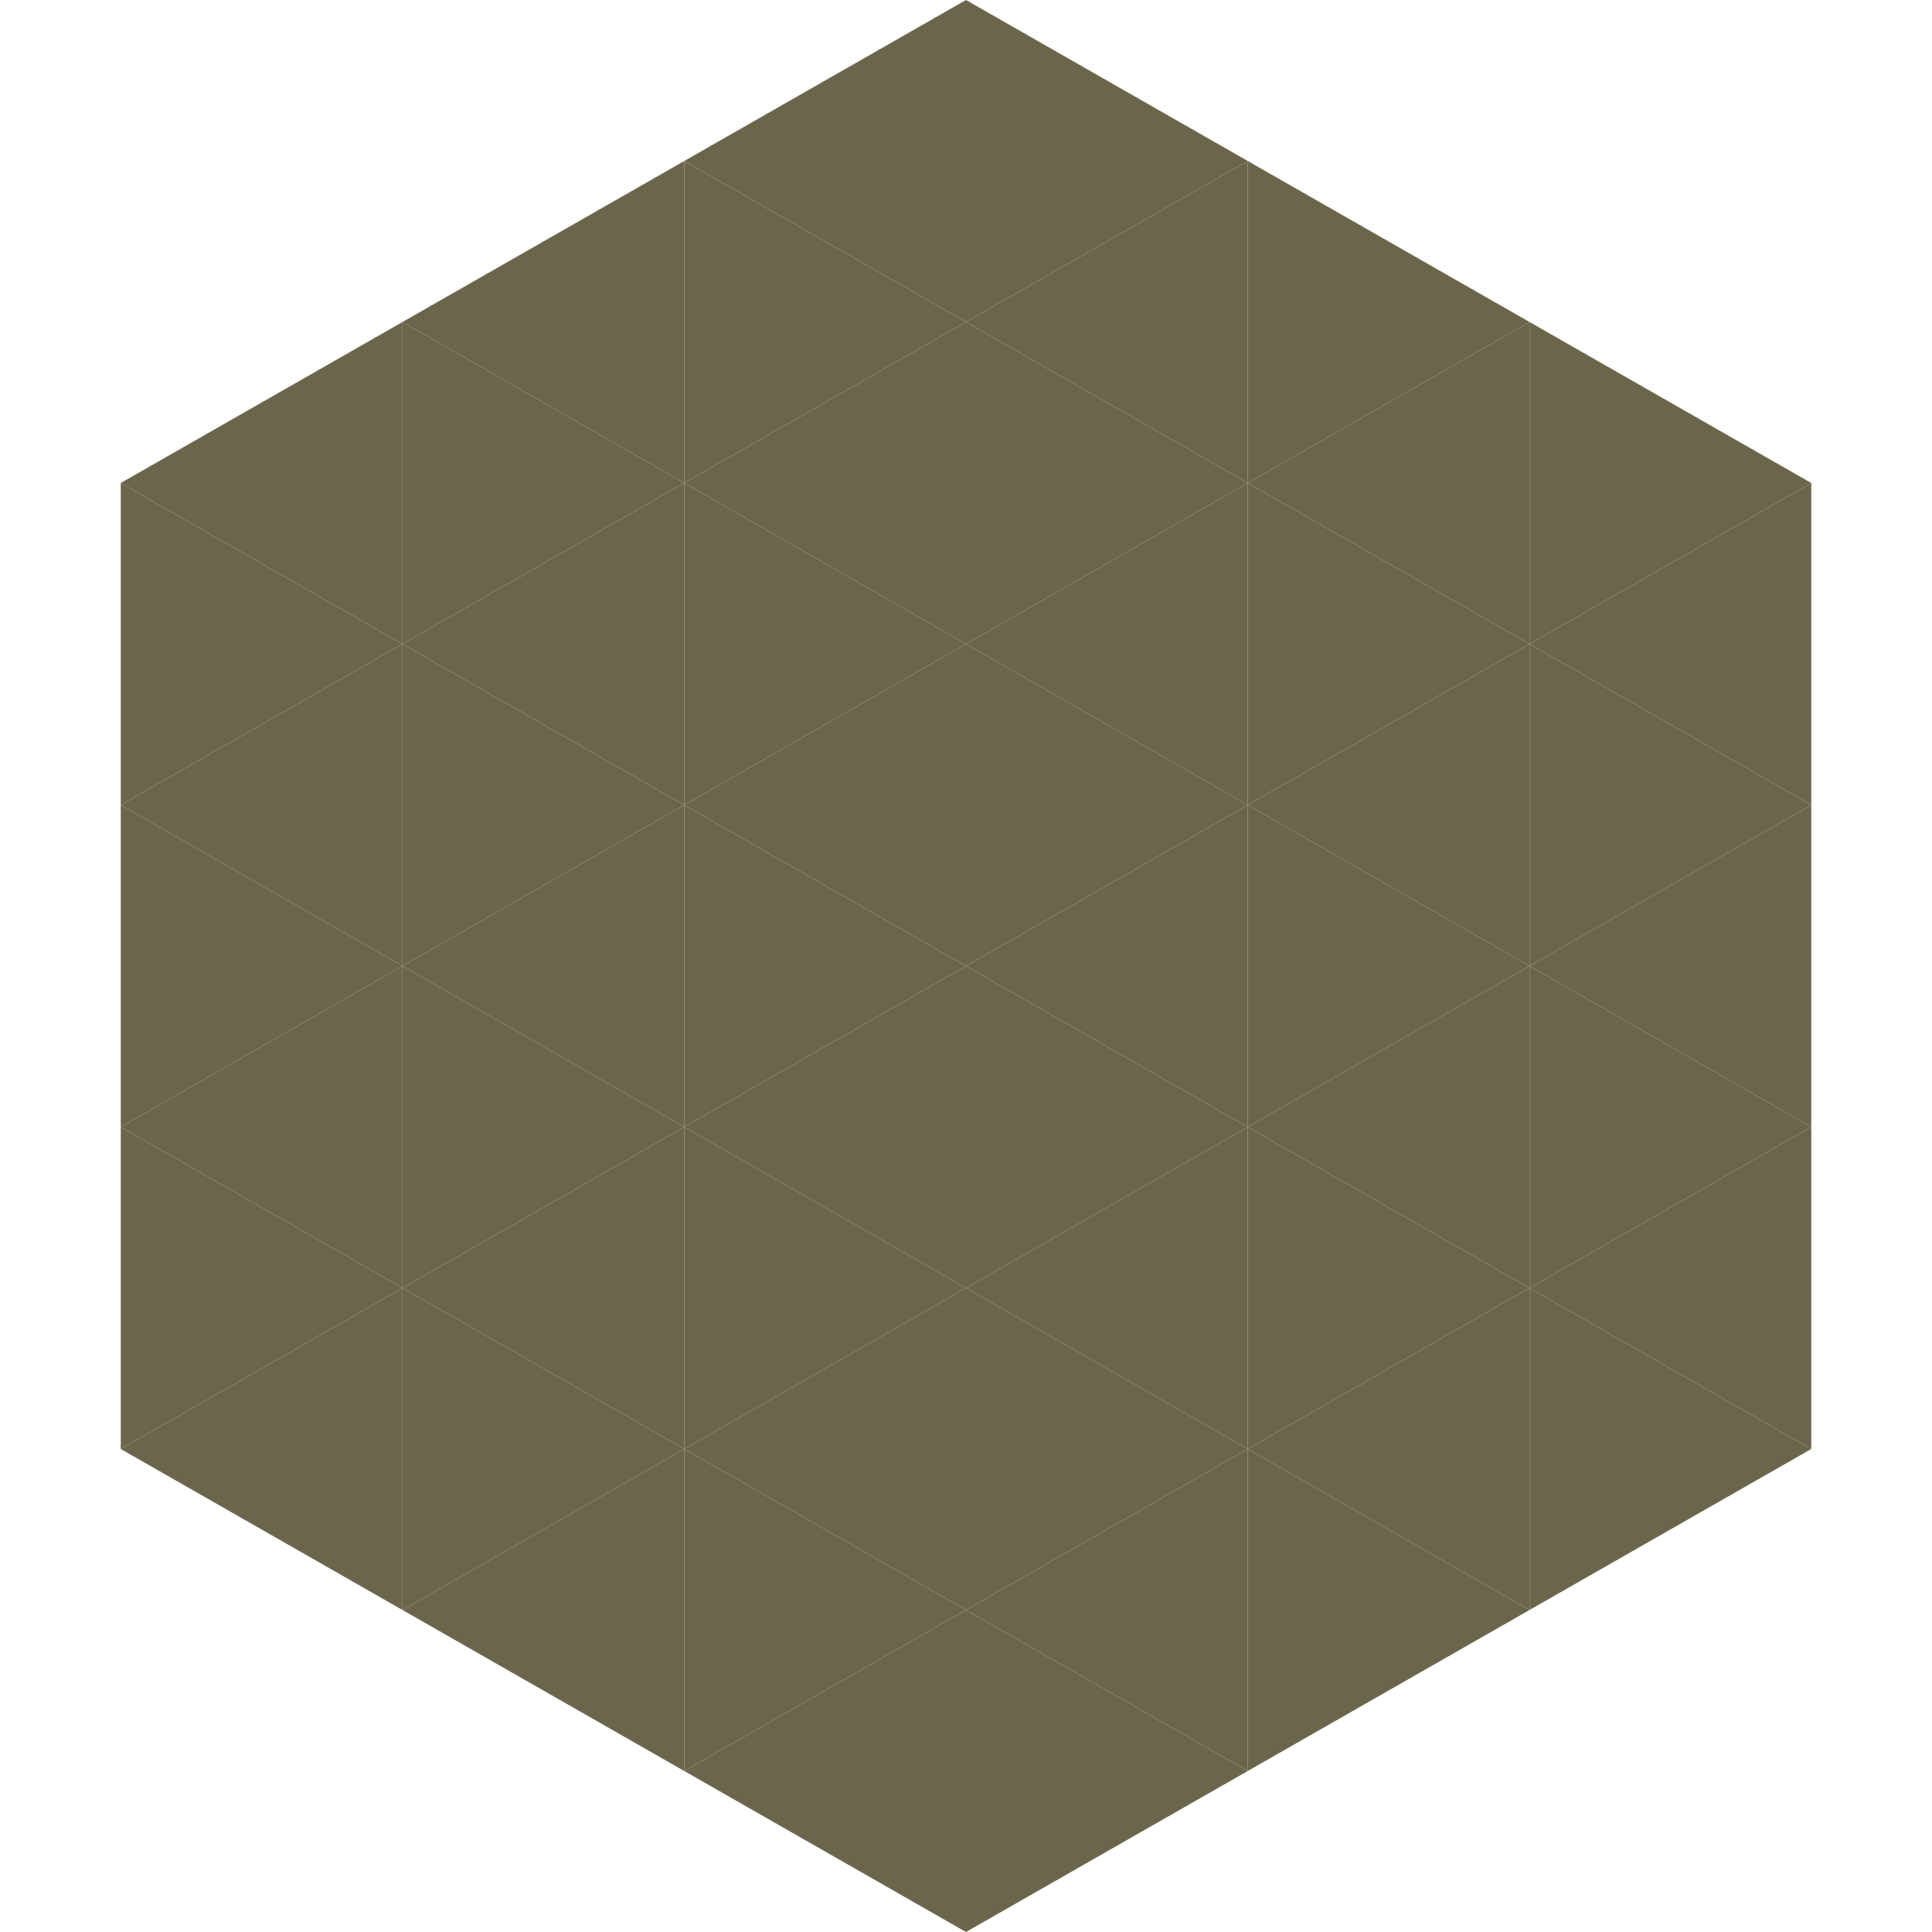
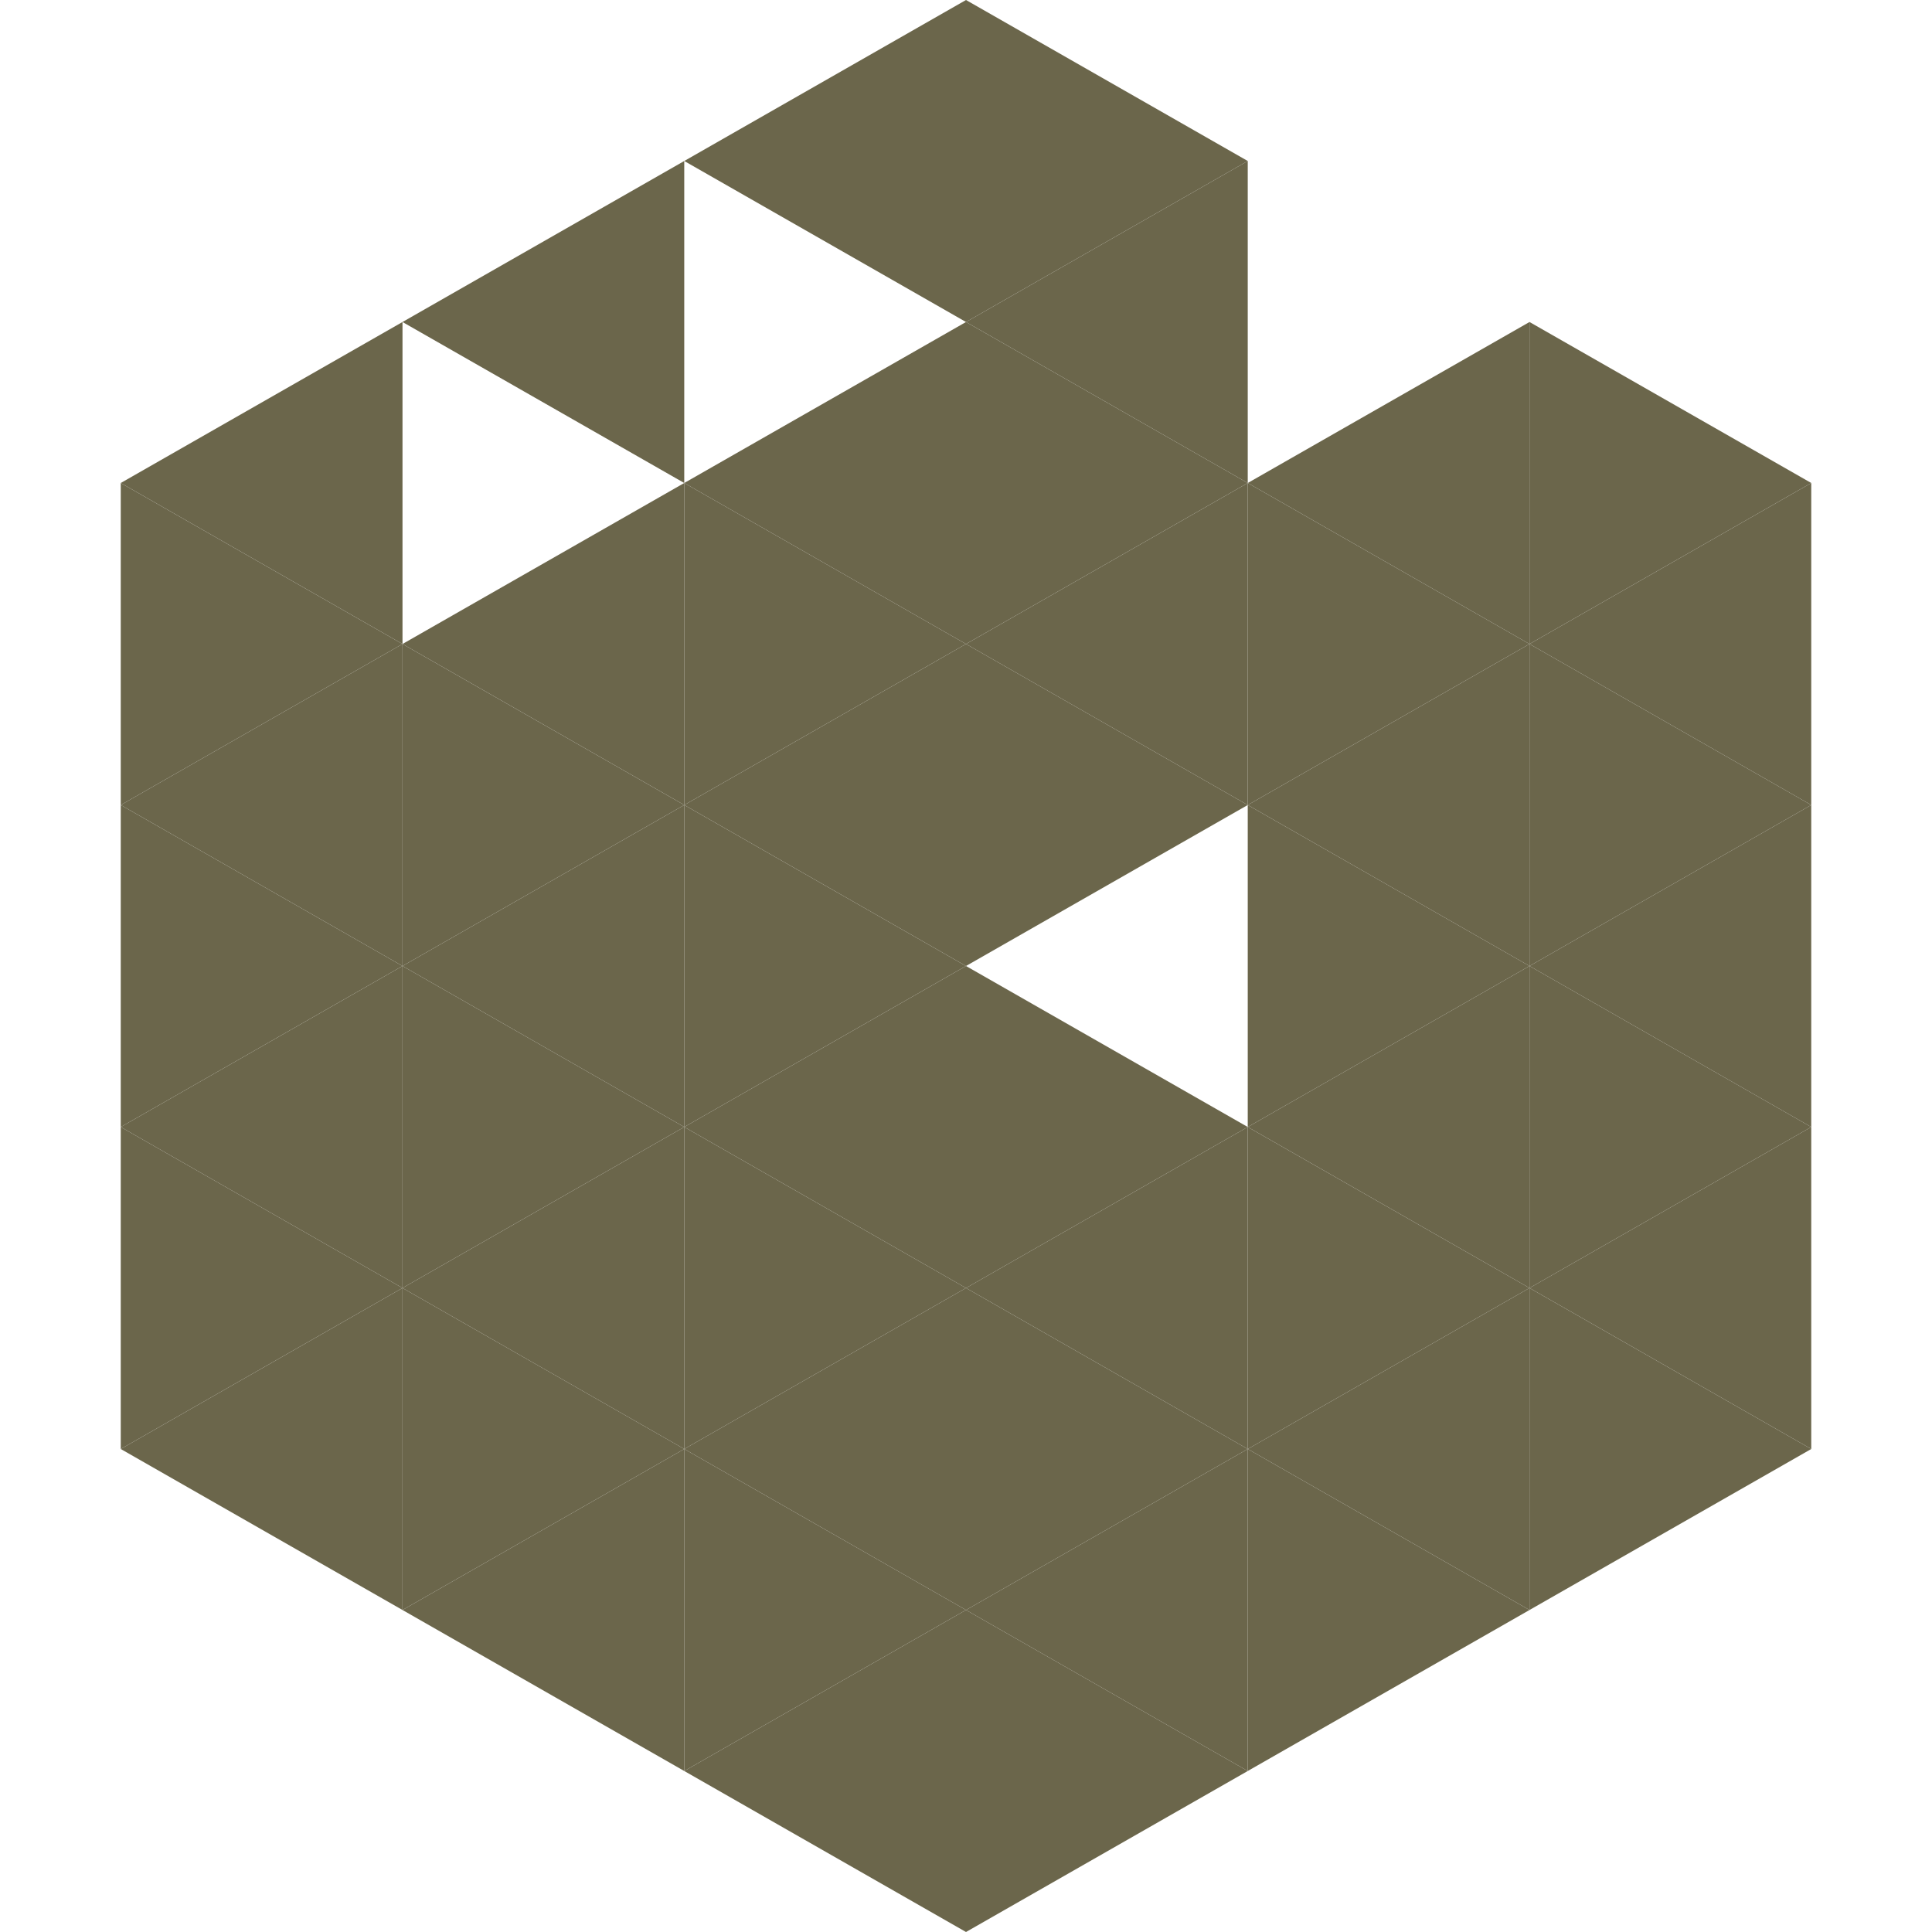
<svg xmlns="http://www.w3.org/2000/svg" width="240" height="240">
  <polygon points="50,40 15,60 50,80" style="fill:rgb(107,102,75)" />
  <polygon points="190,40 225,60 190,80" style="fill:rgb(107,102,75)" />
  <polygon points="15,60 50,80 15,100" style="fill:rgb(107,102,75)" />
  <polygon points="225,60 190,80 225,100" style="fill:rgb(107,102,75)" />
  <polygon points="50,80 15,100 50,120" style="fill:rgb(107,102,75)" />
  <polygon points="190,80 225,100 190,120" style="fill:rgb(107,102,75)" />
  <polygon points="15,100 50,120 15,140" style="fill:rgb(107,102,75)" />
  <polygon points="225,100 190,120 225,140" style="fill:rgb(107,102,75)" />
  <polygon points="50,120 15,140 50,160" style="fill:rgb(107,102,75)" />
  <polygon points="190,120 225,140 190,160" style="fill:rgb(107,102,75)" />
  <polygon points="15,140 50,160 15,180" style="fill:rgb(107,102,75)" />
  <polygon points="225,140 190,160 225,180" style="fill:rgb(107,102,75)" />
  <polygon points="50,160 15,180 50,200" style="fill:rgb(107,102,75)" />
  <polygon points="190,160 225,180 190,200" style="fill:rgb(107,102,75)" />
  <polygon points="15,180 50,200 15,220" style="fill:rgb(255,255,255); fill-opacity:0" />
  <polygon points="225,180 190,200 225,220" style="fill:rgb(255,255,255); fill-opacity:0" />
  <polygon points="50,0 85,20 50,40" style="fill:rgb(255,255,255); fill-opacity:0" />
  <polygon points="190,0 155,20 190,40" style="fill:rgb(255,255,255); fill-opacity:0" />
  <polygon points="85,20 50,40 85,60" style="fill:rgb(107,102,75)" />
-   <polygon points="155,20 190,40 155,60" style="fill:rgb(107,102,75)" />
-   <polygon points="50,40 85,60 50,80" style="fill:rgb(107,102,75)" />
  <polygon points="190,40 155,60 190,80" style="fill:rgb(107,102,75)" />
  <polygon points="85,60 50,80 85,100" style="fill:rgb(107,102,75)" />
  <polygon points="155,60 190,80 155,100" style="fill:rgb(107,102,75)" />
  <polygon points="50,80 85,100 50,120" style="fill:rgb(107,102,75)" />
  <polygon points="190,80 155,100 190,120" style="fill:rgb(107,102,75)" />
  <polygon points="85,100 50,120 85,140" style="fill:rgb(107,102,75)" />
  <polygon points="155,100 190,120 155,140" style="fill:rgb(107,102,75)" />
  <polygon points="50,120 85,140 50,160" style="fill:rgb(107,102,75)" />
  <polygon points="190,120 155,140 190,160" style="fill:rgb(107,102,75)" />
  <polygon points="85,140 50,160 85,180" style="fill:rgb(107,102,75)" />
  <polygon points="155,140 190,160 155,180" style="fill:rgb(107,102,75)" />
  <polygon points="50,160 85,180 50,200" style="fill:rgb(107,102,75)" />
  <polygon points="190,160 155,180 190,200" style="fill:rgb(107,102,75)" />
  <polygon points="85,180 50,200 85,220" style="fill:rgb(107,102,75)" />
  <polygon points="155,180 190,200 155,220" style="fill:rgb(107,102,75)" />
  <polygon points="120,0 85,20 120,40" style="fill:rgb(107,102,75)" />
  <polygon points="120,0 155,20 120,40" style="fill:rgb(107,102,75)" />
-   <polygon points="85,20 120,40 85,60" style="fill:rgb(107,102,75)" />
  <polygon points="155,20 120,40 155,60" style="fill:rgb(107,102,75)" />
  <polygon points="120,40 85,60 120,80" style="fill:rgb(107,102,75)" />
  <polygon points="120,40 155,60 120,80" style="fill:rgb(107,102,75)" />
  <polygon points="85,60 120,80 85,100" style="fill:rgb(107,102,75)" />
  <polygon points="155,60 120,80 155,100" style="fill:rgb(107,102,75)" />
  <polygon points="120,80 85,100 120,120" style="fill:rgb(107,102,75)" />
  <polygon points="120,80 155,100 120,120" style="fill:rgb(107,102,75)" />
  <polygon points="85,100 120,120 85,140" style="fill:rgb(107,102,75)" />
-   <polygon points="155,100 120,120 155,140" style="fill:rgb(107,102,75)" />
  <polygon points="120,120 85,140 120,160" style="fill:rgb(107,102,75)" />
  <polygon points="120,120 155,140 120,160" style="fill:rgb(107,102,75)" />
  <polygon points="85,140 120,160 85,180" style="fill:rgb(107,102,75)" />
  <polygon points="155,140 120,160 155,180" style="fill:rgb(107,102,75)" />
  <polygon points="120,160 85,180 120,200" style="fill:rgb(107,102,75)" />
  <polygon points="120,160 155,180 120,200" style="fill:rgb(107,102,75)" />
  <polygon points="85,180 120,200 85,220" style="fill:rgb(107,102,75)" />
  <polygon points="155,180 120,200 155,220" style="fill:rgb(107,102,75)" />
  <polygon points="120,200 85,220 120,240" style="fill:rgb(107,102,75)" />
  <polygon points="120,200 155,220 120,240" style="fill:rgb(107,102,75)" />
  <polygon points="85,220 120,240 85,260" style="fill:rgb(255,255,255); fill-opacity:0" />
-   <polygon points="155,220 120,240 155,260" style="fill:rgb(255,255,255); fill-opacity:0" />
</svg>